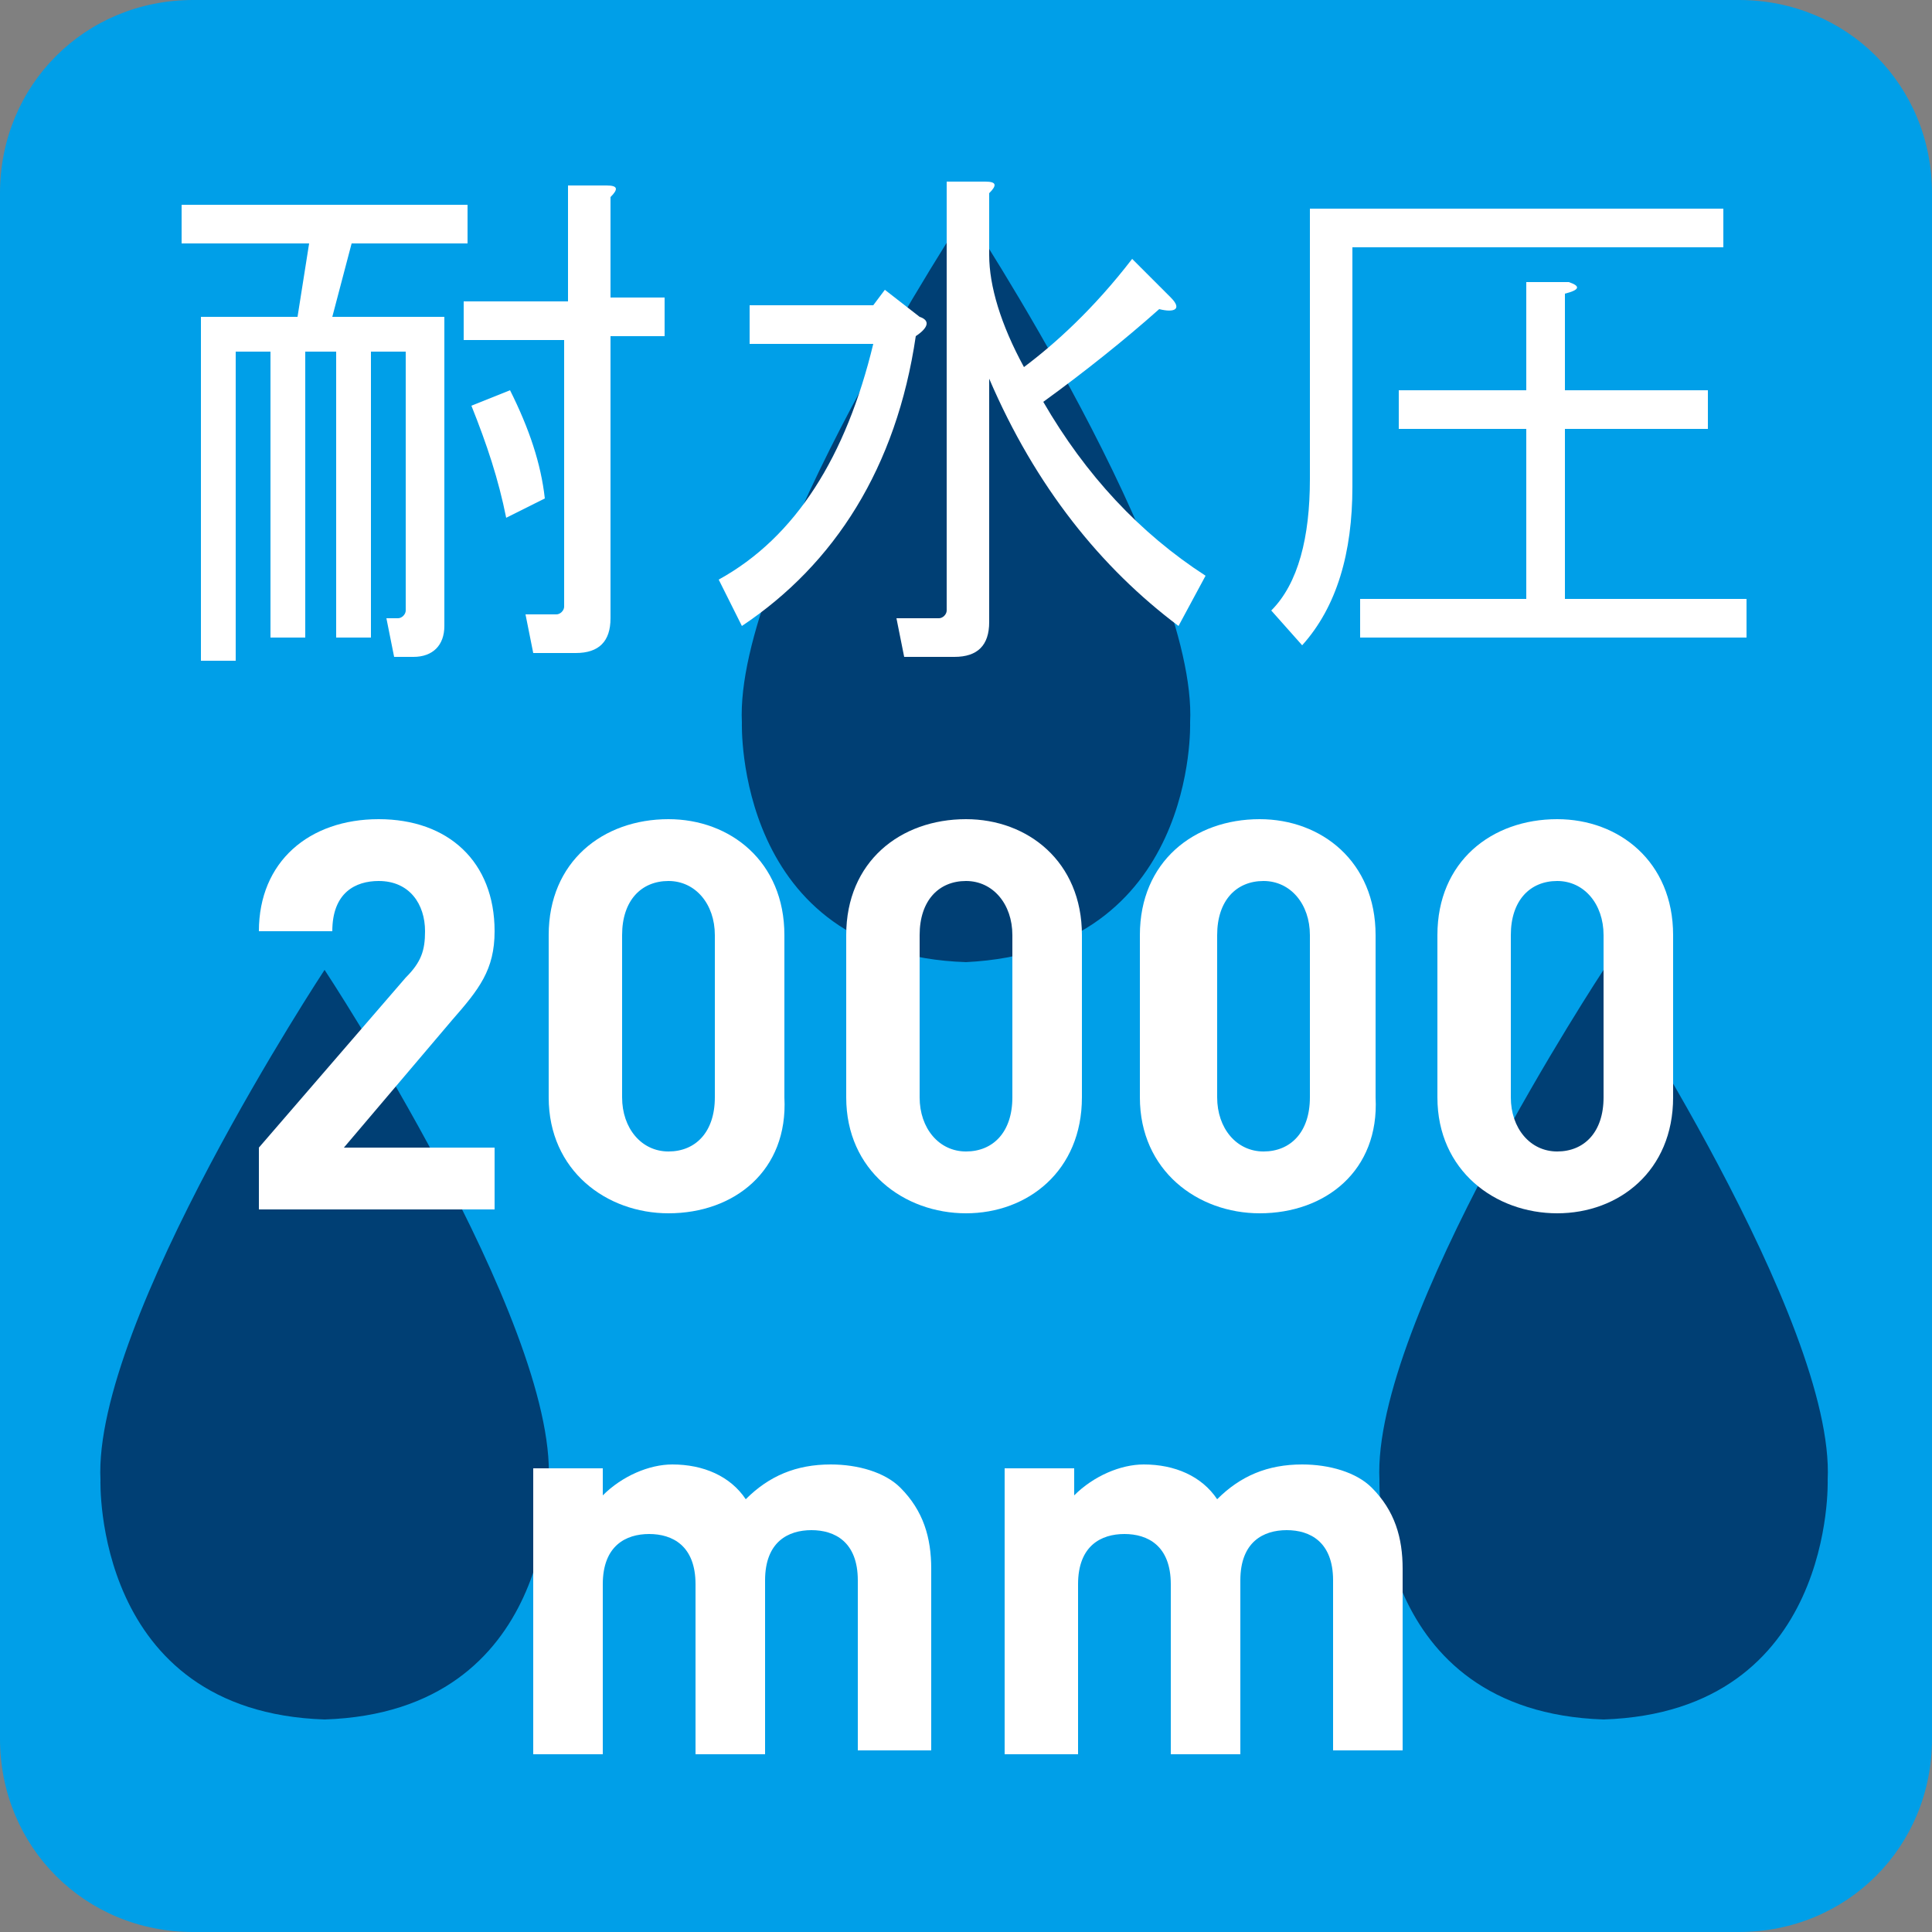
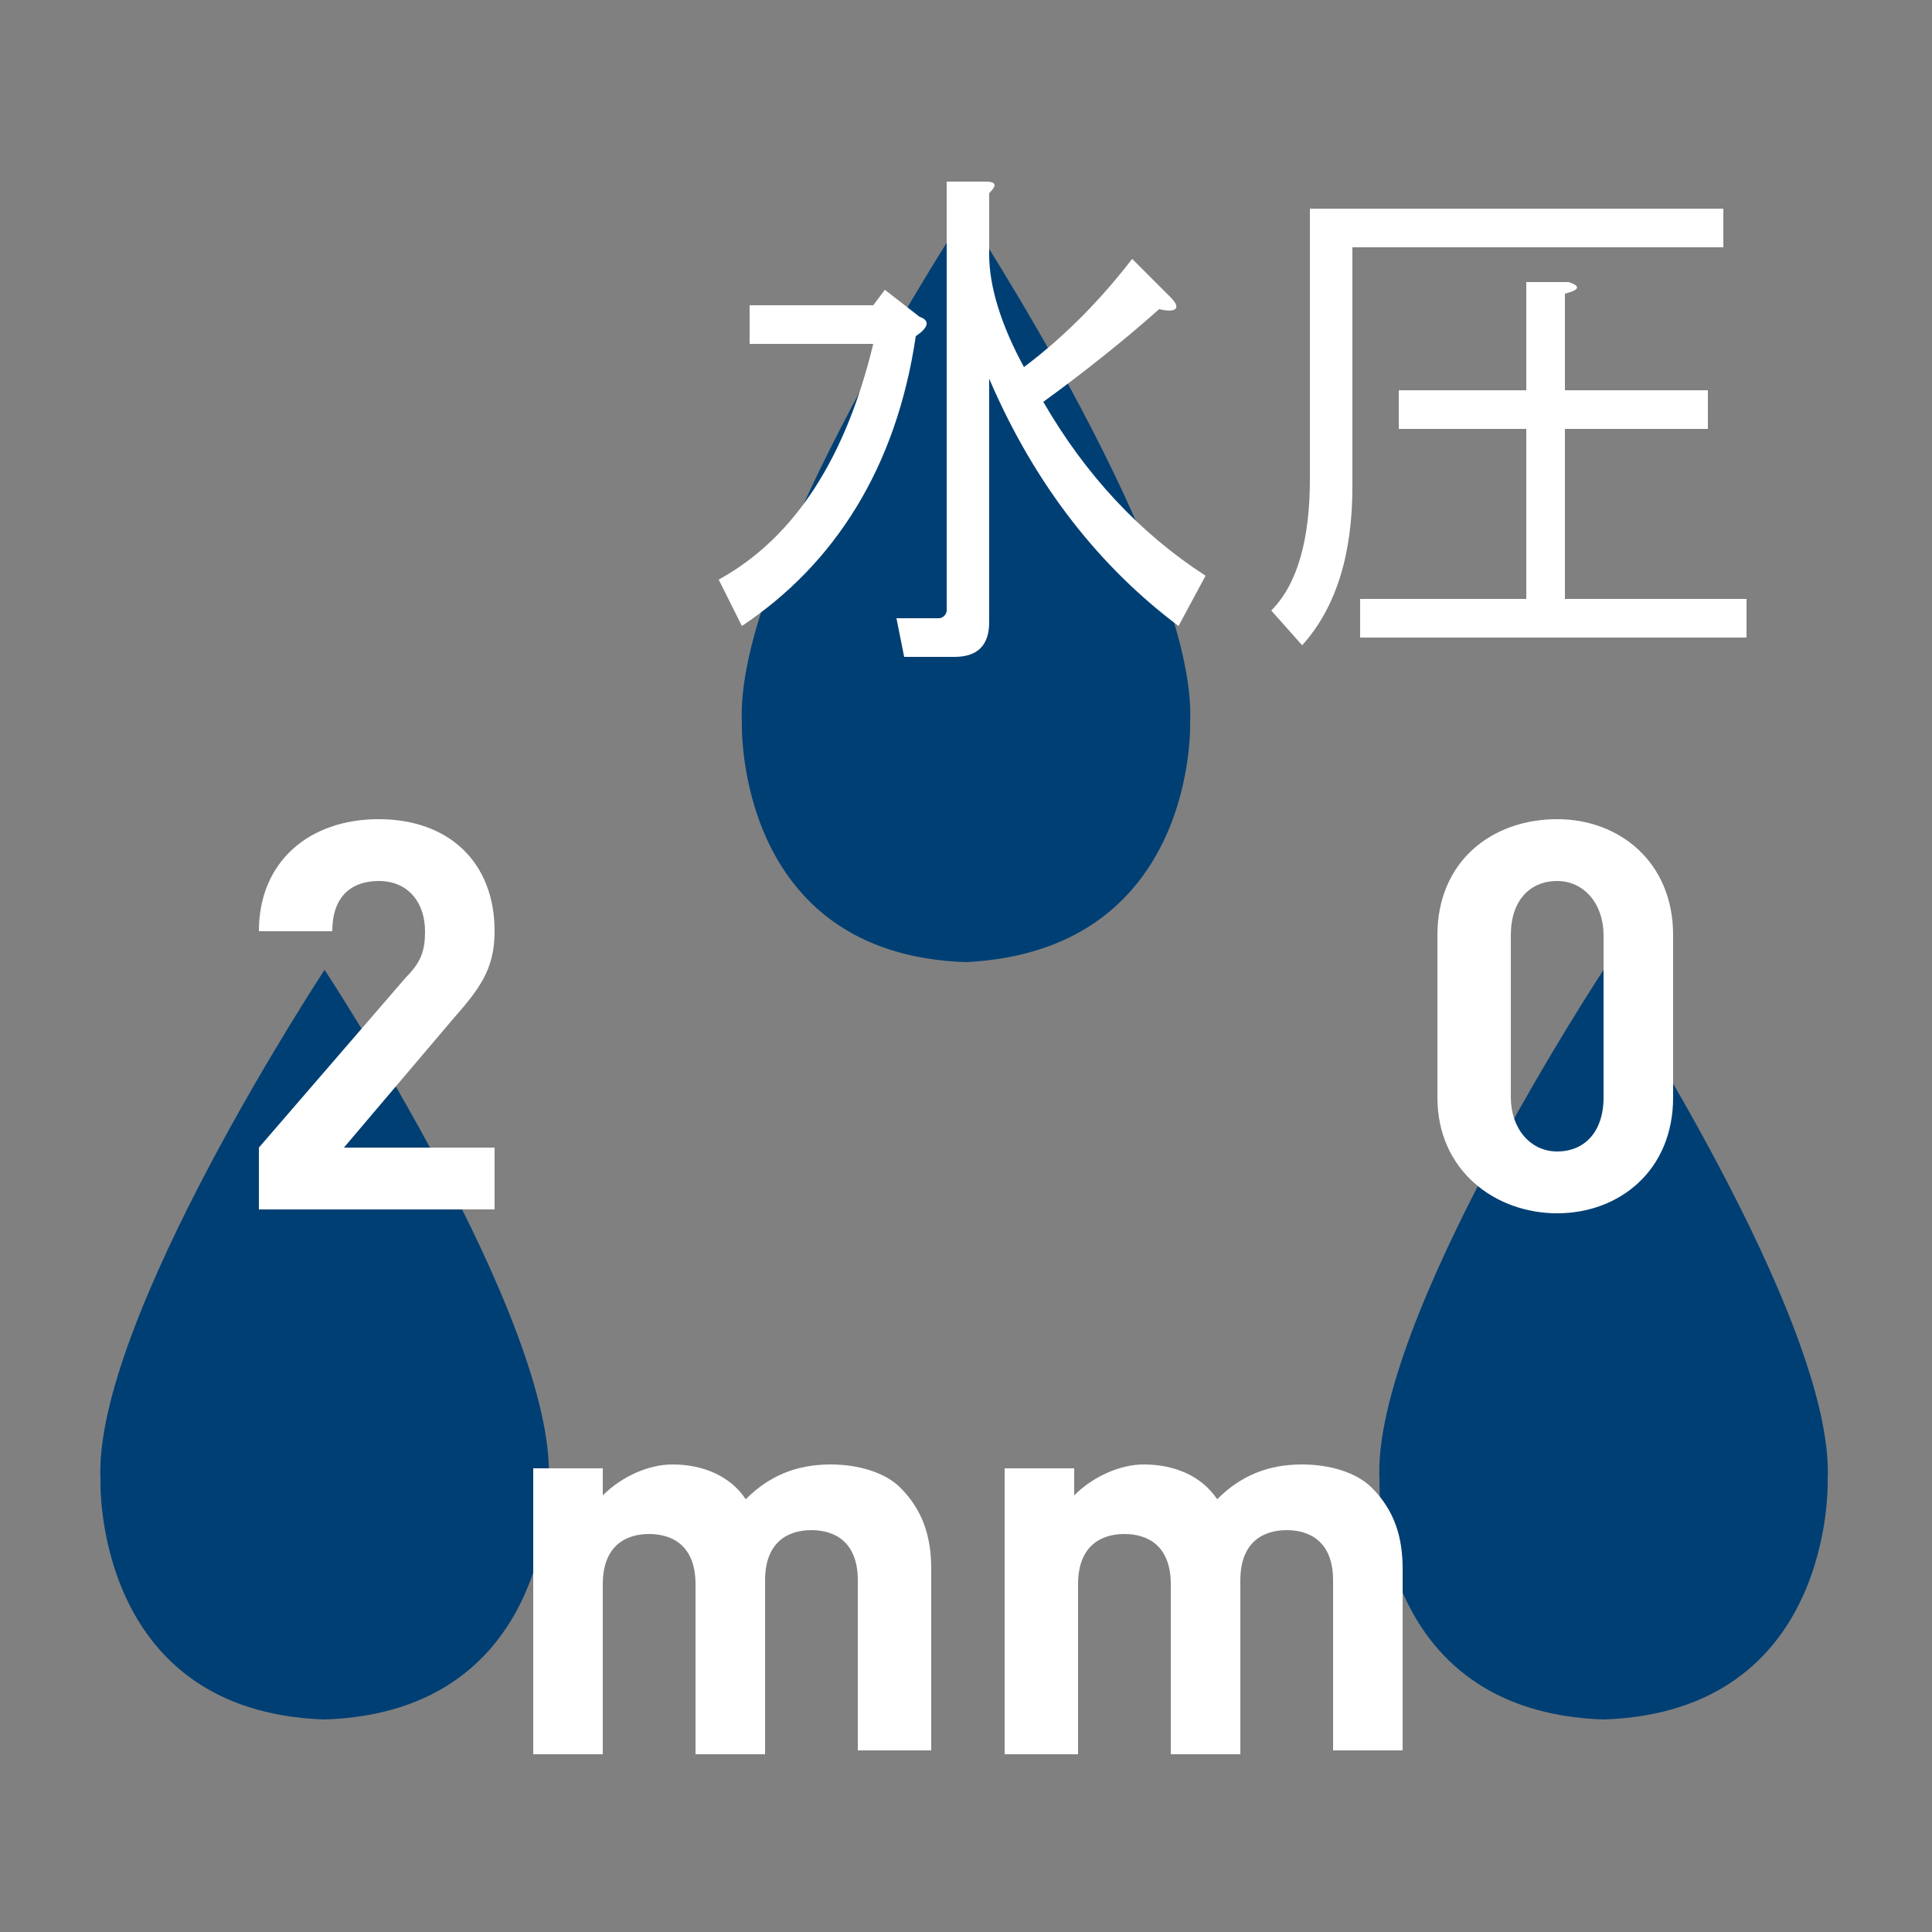
<svg xmlns="http://www.w3.org/2000/svg" version="1.1" id="レイヤー_1" x="0px" y="0px" viewBox="0 0 50 50" style="enable-background:new 0 0 50 50;" xml:space="preserve">
  <rect x="0" y="0" width="50" height="50" fill="#808080" stroke="none" />
  <style type="text/css">
	.st0{fill:#009FE8;}
	.st1{fill:#003F74;}
	.st2{fill:#FFFFFF;}
</style>
  <g>
-     <path class="st0" d="M50,45c0,2.8-2.2,5-5,5H5c-2.8,0-5-2.2-5-5V5c0-2.8,2.2-5,5-5h40c2.8,0,5,2.2,5,5V45z" />
    <g>
      <g>
        <path class="st1" d="M14.2,38.3c0.2-4.1-5.8-13.2-5.8-13.2s-6,9.1-5.8,13.2c0,0-0.2,6,5.8,6.2C14.4,44.3,14.2,38.3,14.2,38.3z" />
        <path class="st1" d="M47.3,38.3c0.2-4.1-5.8-13.2-5.8-13.2s-6,9.1-5.8,13.2c0,0-0.2,6,5.8,6.2C47.5,44.3,47.3,38.3,47.3,38.3z" />
        <path class="st1" d="M30.8,18.7C31,14.6,25,5.5,25,5.5s-6,9.1-5.8,13.2c0,0-0.2,6,5.8,6.2C31,24.6,30.8,18.7,30.8,18.7z" />
      </g>
      <g>
        <g>
-           <path class="st2" d="M13.1,13.4c-0.2-1-0.5-1.9-0.9-2.9l1-0.4c0.5,1,0.8,1.9,0.9,2.8L13.1,13.4z M12,8.8v-1h2.7v-3h1      c0.3,0,0.3,0.1,0.1,0.3v2.6h1.4v1h-1.4v7.3c0,0.6-0.3,0.9-0.9,0.9h-1.1l-0.2-1h0.8c0.1,0,0.2-0.1,0.2-0.2V8.8H12z M8.7,9.1H7.9      v7.4H7V9.1H6.1v8H5.2V8.2h2.5l0.3-1.9H4.7v-1h7.4v1H9.1L8.6,8.2h2.9v8c0,0.5-0.3,0.8-0.8,0.8h-0.5L10,16h0.3      c0.1,0,0.2-0.1,0.2-0.2V9.1H9.6v7.4H8.7V9.1z" />
          <path class="st2" d="M25.6,9.8v6.3c0,0.6-0.3,0.9-0.9,0.9h-1.3l-0.2-1h1.1c0.1,0,0.2-0.1,0.2-0.2V4.7h1c0.3,0,0.3,0.1,0.1,0.3      v1.6c0,0.8,0.3,1.8,0.9,2.9c0.8-0.6,1.8-1.5,2.8-2.8l1,1C30.6,8,30.4,8.1,30,8c-0.9,0.8-1.9,1.6-3,2.4c1.1,1.9,2.5,3.4,4.2,4.5      l-0.7,1.3C28.5,14.7,26.8,12.6,25.6,9.8 M19.2,16.2L18.6,15c2-1.1,3.3-3.2,4-6.1h-3.2v-1h3.2l0.3-0.4l0.9,0.7      c0.3,0.1,0.2,0.3-0.1,0.5C23.2,12.1,21.6,14.6,19.2,16.2" />
          <path class="st2" d="M40.6,7.3c0.3,0.1,0.3,0.2-0.1,0.3v2.5h3.7v1h-3.7v4.4h4.7v1H35.2v-1h4.3v-4.4h-3.3v-1h3.3V7.3H40.6z       M33.9,5.4h10.7v1H35v6.2c0,1.7-0.4,3.1-1.3,4.1l-0.8-0.9c0.7-0.7,1-1.9,1-3.4V5.4z" />
        </g>
        <g>
          <path class="st2" d="M6.7,31.3v-1.6l3.8-4.4c0.4-0.4,0.5-0.7,0.5-1.2c0-0.7-0.4-1.3-1.2-1.3c-0.6,0-1.2,0.3-1.2,1.3H6.7      c0-1.8,1.3-2.9,3.1-2.9c1.8,0,3,1.1,3,2.9c0,1-0.4,1.5-1.1,2.3l-2.8,3.3h3.9v1.6H6.7z" />
-           <path class="st2" d="M18.5,24.2c0-0.8-0.5-1.4-1.2-1.4c-0.7,0-1.2,0.5-1.2,1.4v4.2c0,0.8,0.5,1.4,1.2,1.4c0.7,0,1.2-0.5,1.2-1.4      V24.2z M17.3,31.4c-1.6,0-3.1-1.1-3.1-3v-4.2c0-1.9,1.4-3,3.1-3c1.6,0,3,1.1,3,3v4.2C20.4,30.3,19,31.4,17.3,31.4" />
-           <path class="st2" d="M26.2,24.2c0-0.8-0.5-1.4-1.2-1.4c-0.7,0-1.2,0.5-1.2,1.4v4.2c0,0.8,0.5,1.4,1.2,1.4c0.7,0,1.2-0.5,1.2-1.4      V24.2z M25,31.4c-1.6,0-3.1-1.1-3.1-3v-4.2c0-1.9,1.4-3,3.1-3c1.6,0,3,1.1,3,3v4.2C28,30.3,26.6,31.4,25,31.4" />
-           <path class="st2" d="M33.9,24.2c0-0.8-0.5-1.4-1.2-1.4c-0.7,0-1.2,0.5-1.2,1.4v4.2c0,0.8,0.5,1.4,1.2,1.4c0.7,0,1.2-0.5,1.2-1.4      V24.2z M32.6,31.4c-1.6,0-3.1-1.1-3.1-3v-4.2c0-1.9,1.4-3,3.1-3c1.6,0,3,1.1,3,3v4.2C35.7,30.3,34.3,31.4,32.6,31.4" />
          <path class="st2" d="M41.5,24.2c0-0.8-0.5-1.4-1.2-1.4c-0.7,0-1.2,0.5-1.2,1.4v4.2c0,0.8,0.5,1.4,1.2,1.4c0.7,0,1.2-0.5,1.2-1.4      V24.2z M40.3,31.4c-1.6,0-3.1-1.1-3.1-3v-4.2c0-1.9,1.4-3,3.1-3c1.6,0,3,1.1,3,3v4.2C43.3,30.3,41.9,31.4,40.3,31.4" />
        </g>
        <g>
          <path class="st2" d="M22.2,45.3v-4.4c0-1-0.6-1.3-1.2-1.3c-0.6,0-1.2,0.3-1.2,1.3v4.5h-1.8v-4.4c0-1-0.6-1.3-1.2-1.3      c-0.6,0-1.2,0.3-1.2,1.3v4.4h-1.8V38h1.8v0.7c0.5-0.5,1.2-0.8,1.8-0.8c0.8,0,1.5,0.3,1.9,0.9c0.6-0.6,1.3-0.9,2.2-0.9      c0.7,0,1.4,0.2,1.8,0.6c0.6,0.6,0.8,1.3,0.8,2.1v4.7H22.2z" />
          <path class="st2" d="M34.5,45.3v-4.4c0-1-0.6-1.3-1.2-1.3c-0.6,0-1.2,0.3-1.2,1.3v4.5h-1.8v-4.4c0-1-0.6-1.3-1.2-1.3      c-0.6,0-1.2,0.3-1.2,1.3v4.4H26V38h1.8v0.7c0.5-0.5,1.2-0.8,1.8-0.8c0.8,0,1.5,0.3,1.9,0.9c0.6-0.6,1.3-0.9,2.2-0.9      c0.7,0,1.4,0.2,1.8,0.6c0.6,0.6,0.8,1.3,0.8,2.1v4.7H34.5z" />
        </g>
      </g>
    </g>
  </g>
</svg>